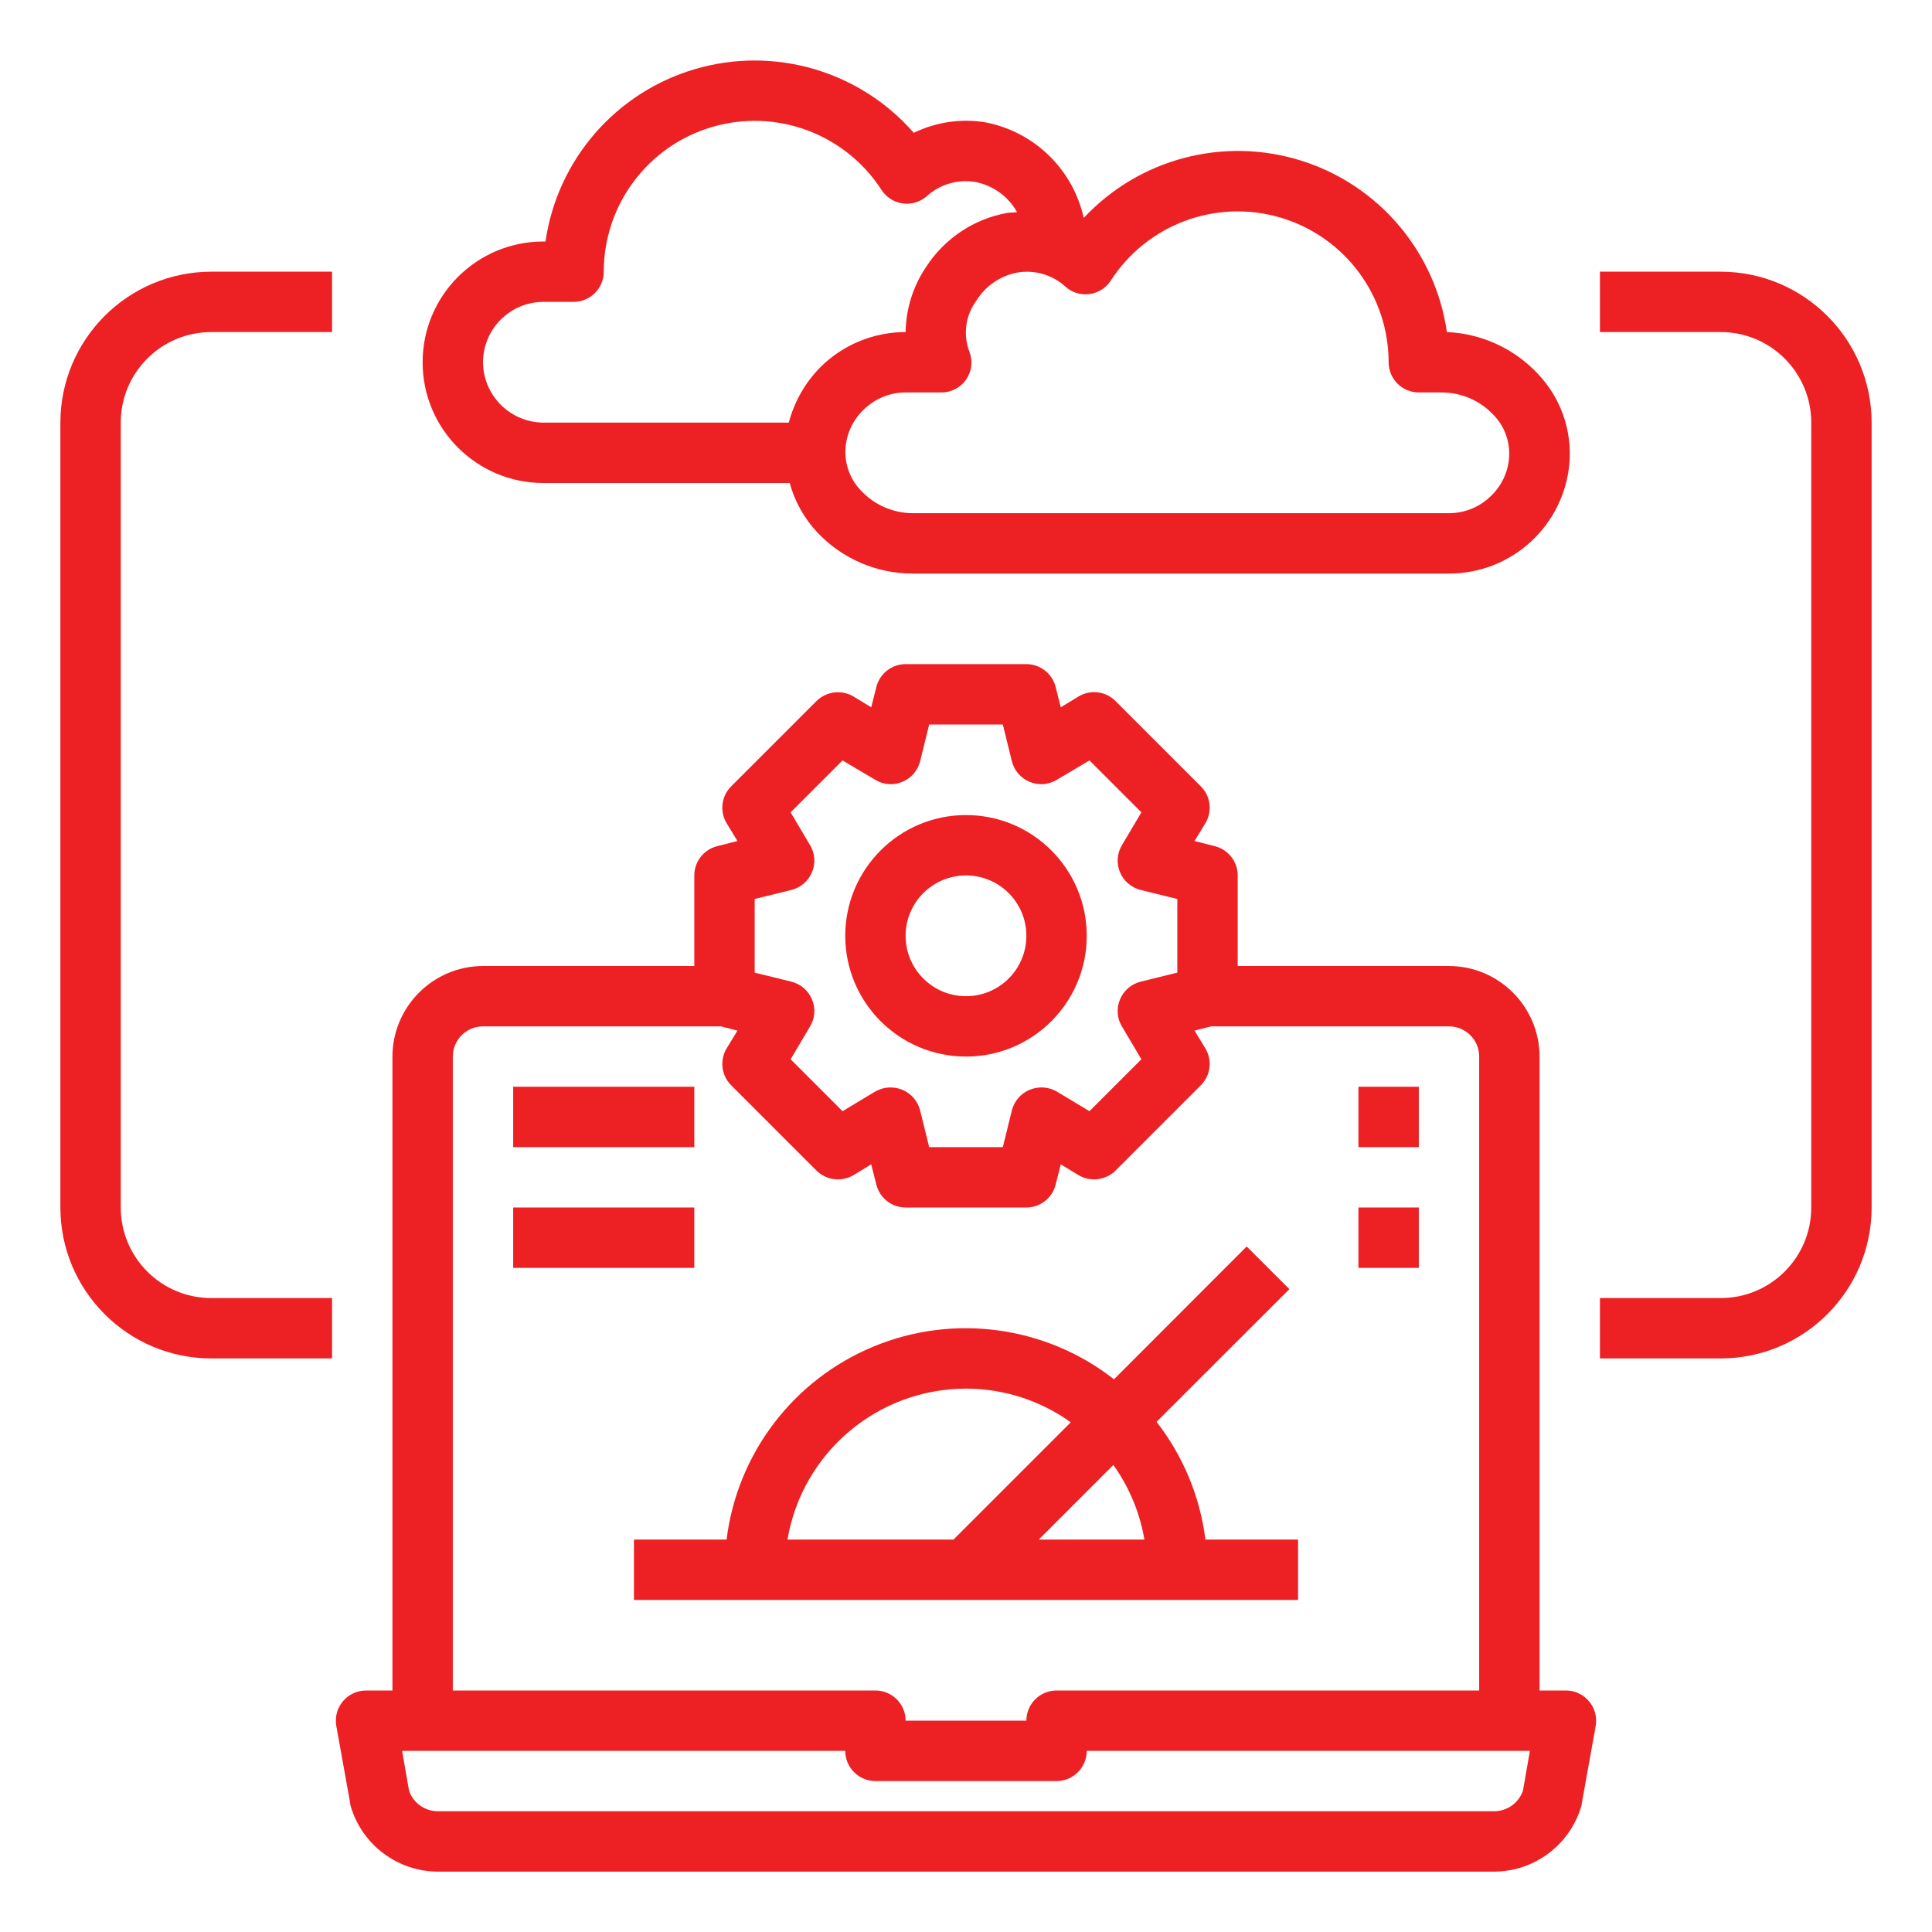
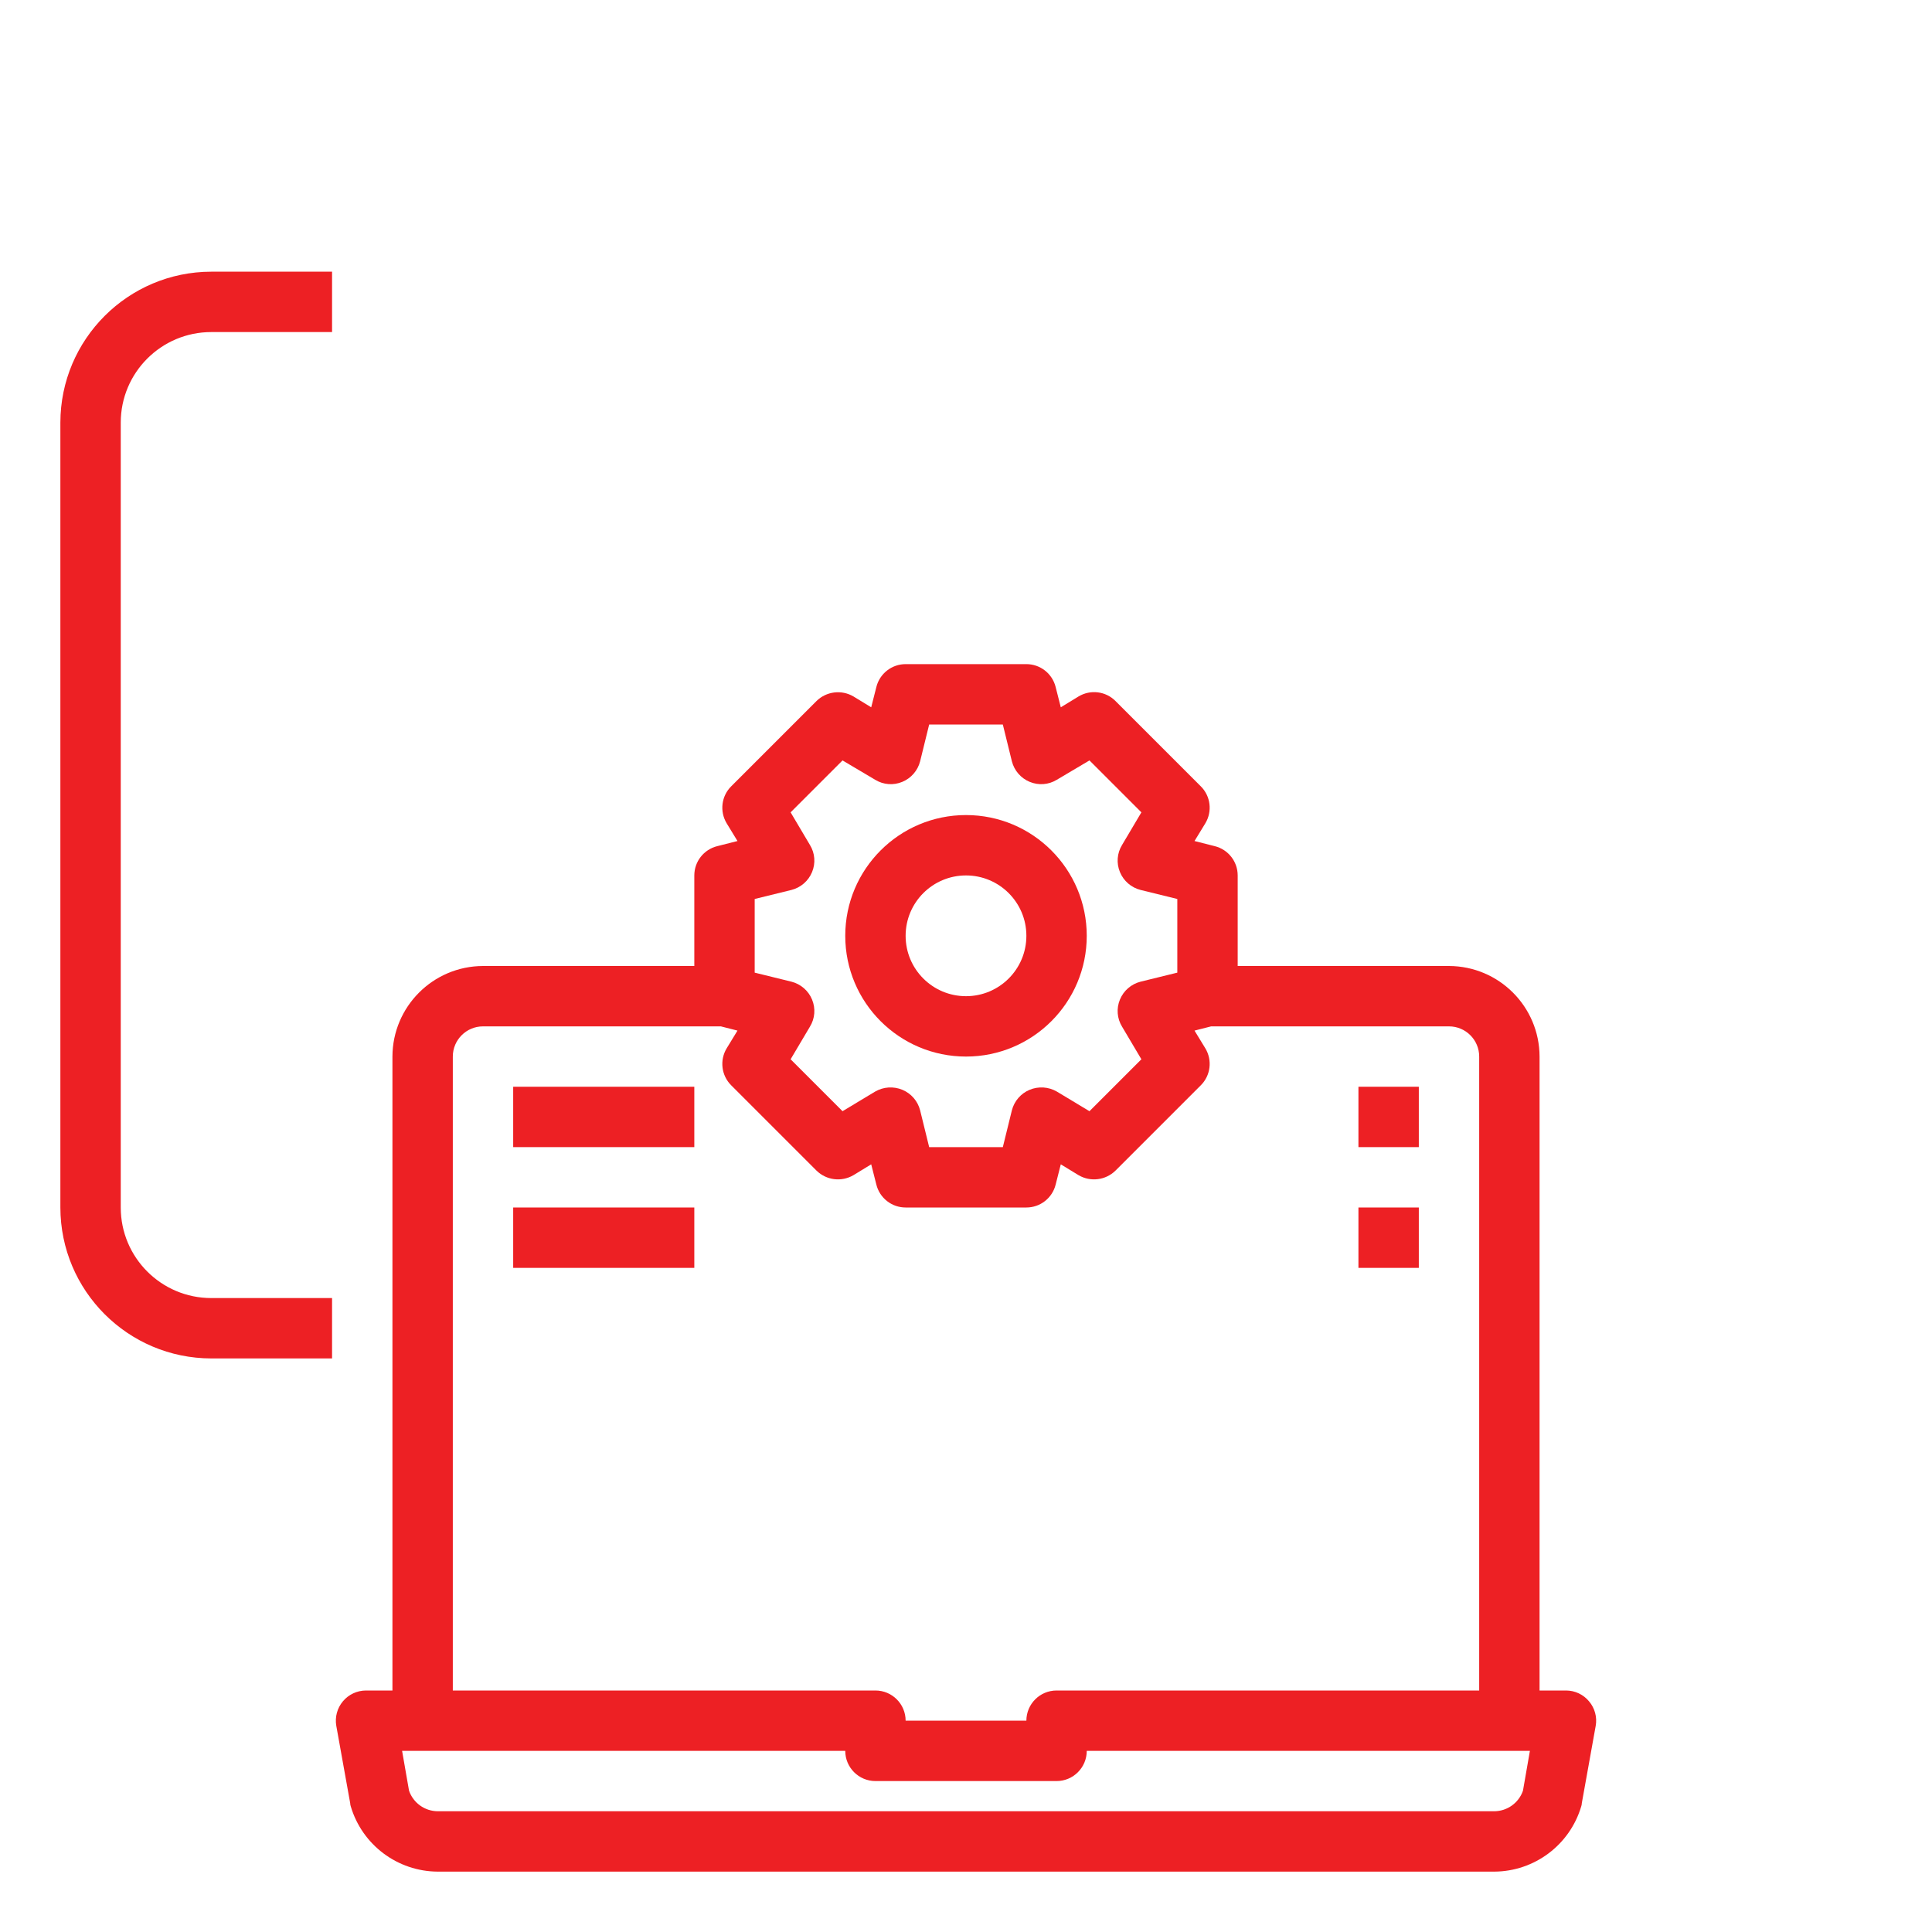
<svg xmlns="http://www.w3.org/2000/svg" viewBox="0,0,256,256" width="128px" height="128px" fillRule="nonzero">
  <g fill="#ed2024" fillRule="nonzero" stroke="none" strokeWidth="1" strokeLinecap="butt" strokeLinejoin="miter" strokeMiterlimit="10" strokeDasharray="" strokeDashoffset="0" fontFamily="none" fontWeight="none" fontSize="none" textAnchor="none" style="mix-blend-mode: normal">
    <g transform="scale(4,4)">
      <path d="M52.64,56.36c-0.187,-0.227 -0.466,-0.359 -0.76,-0.36h-0.88v-21c-0.005,-1.655 -1.345,-2.995 -3,-3h-7v-3c-0,-0.46 -0.314,-0.86 -0.76,-0.97l-0.67,-0.17l0.36,-0.59c0.235,-0.393 0.174,-0.896 -0.15,-1.22l-2.83,-2.83c-0.324,-0.324 -0.827,-0.385 -1.22,-0.15l-0.59,0.36l-0.17,-0.67c-0.11,-0.446 -0.51,-0.76 -0.97,-0.76h-4c-0.46,0 -0.86,0.314 -0.97,0.76l-0.17,0.67l-0.59,-0.36c-0.394,-0.23 -0.893,-0.169 -1.22,0.15l-2.83,2.83c-0.324,0.324 -0.385,0.827 -0.15,1.22l0.36,0.59l-0.67,0.17c-0.446,0.11 -0.76,0.51 -0.76,0.97v3h-7c-1.655,0.005 -2.995,1.345 -3,3v21h-0.88c-0.294,0.002 -0.572,0.132 -0.761,0.358c-0.189,0.225 -0.269,0.522 -0.219,0.812l0.46,2.56c0.001,0.037 0.008,0.075 0.02,0.11c0.379,1.276 1.549,2.153 2.88,2.16h35c1.331,-0.007 2.501,-0.884 2.88,-2.16c0.012,-0.035 0.019,-0.073 0.02,-0.11l0.46,-2.56c0.051,-0.289 -0.03,-0.586 -0.22,-0.81zM25,29.78l1.22,-0.3c0.307,-0.079 0.559,-0.297 0.68,-0.59c0.123,-0.294 0.097,-0.629 -0.07,-0.9l-0.64,-1.08l1.72,-1.72l1.08,0.64c0.271,0.167 0.606,0.193 0.9,0.07c0.293,-0.121 0.511,-0.373 0.59,-0.68l0.3,-1.22h2.44l0.3,1.22c0.079,0.307 0.297,0.559 0.59,0.68c0.294,0.123 0.629,0.097 0.9,-0.07l1.08,-0.64l1.72,1.72l-0.64,1.08c-0.167,0.271 -0.193,0.606 -0.07,0.9c0.121,0.293 0.373,0.511 0.68,0.59l1.22,0.3v2.44l-1.22,0.3c-0.307,0.079 -0.559,0.297 -0.68,0.59c-0.123,0.294 -0.097,0.629 0.07,0.9l0.64,1.08l-1.72,1.72l-1.08,-0.65c-0.274,-0.159 -0.607,-0.181 -0.9,-0.06c-0.293,0.121 -0.511,0.373 -0.59,0.68l-0.3,1.22h-2.44l-0.3,-1.22c-0.079,-0.307 -0.297,-0.559 -0.59,-0.68c-0.293,-0.121 -0.626,-0.099 -0.9,0.06l-1.08,0.65l-1.72,-1.72l0.64,-1.08c0.167,-0.271 0.193,-0.606 0.07,-0.9c-0.121,-0.293 -0.373,-0.511 -0.68,-0.59l-1.22,-0.3zM15,35c0,-0.552 0.448,-1 1,-1h7.88l0.55,0.14l-0.36,0.59c-0.235,0.393 -0.174,0.896 0.15,1.22l2.83,2.83c0.327,0.319 0.826,0.38 1.22,0.15l0.59,-0.36l0.17,0.67c0.11,0.446 0.51,0.76 0.97,0.76h4c0.46,-0 0.86,-0.314 0.97,-0.76l0.17,-0.67l0.59,0.36c0.394,0.23 0.893,0.169 1.22,-0.15l2.83,-2.83c0.324,-0.324 0.385,-0.827 0.15,-1.22l-0.36,-0.59l0.55,-0.14h7.88c0.552,0 1,0.448 1,1v21h-14c-0.552,0 -1,0.448 -1,1h-4c0,-0.552 -0.448,-1 -1,-1h-14zM50.45,59.32c-0.141,0.405 -0.521,0.677 -0.95,0.68h-35c-0.429,-0.003 -0.809,-0.275 -0.95,-0.68l-0.23,-1.32h14.68c0,0.552 0.448,1 1,1h6c0.552,0 1,-0.448 1,-1h14.68z" />
      <path d="M32,35c2.209,0 4,-1.791 4,-4c0,-2.209 -1.791,-4 -4,-4c-2.209,0 -4,1.791 -4,4c0,2.209 1.791,4 4,4zM32,29c1.105,0 2,0.895 2,2c0,1.105 -0.895,2 -2,2c-1.105,0 -2,-0.895 -2,-2c0,-1.105 0.895,-2 2,-2z" />
      <path d="M2,14v26c0.003,2.76 2.24,4.997 5,5h4v-2h-4c-1.657,0 -3,-1.343 -3,-3v-26c0,-1.657 1.343,-3 3,-3h4v-2h-4c-2.76,0.003 -4.997,2.24 -5,5z" />
-       <path d="M57,9h-4v2h4c1.657,0 3,1.343 3,3v26c0,1.657 -1.343,3 -3,3h-4v2h4c2.76,-0.003 4.997,-2.24 5,-5v-26c-0.003,-2.76 -2.24,-4.997 -5,-5z" />
      <rect x="17" y="36" width="6" height="2" />
      <rect x="17" y="40" width="6" height="2" />
      <rect x="45" y="36" width="2" height="2" />
      <rect x="45" y="40" width="2" height="2" />
-       <path d="M43,51h-3.069c-0.178,-1.422 -0.738,-2.77 -1.619,-3.9l4.4,-4.395l-1.414,-1.414l-4.395,4.4c-2.265,-1.77 -5.308,-2.185 -7.964,-1.086c-2.657,1.099 -4.517,3.542 -4.87,6.395h-3.069v2h22zM37.91,51h-3.5l2.471,-2.471c0.526,0.735 0.878,1.58 1.029,2.471zM32,46c1.245,0 2.459,0.39 3.471,1.115l-3.885,3.885h-5.5c0.49,-2.885 2.988,-4.997 5.914,-5z" />
-       <path d="M50.95,12.39c-0.785,-0.842 -1.87,-1.341 -3.02,-1.39c-0.382,-2.663 -2.258,-4.872 -4.825,-5.678c-2.567,-0.807 -5.369,-0.068 -7.205,1.898c-0.358,-1.616 -1.644,-2.863 -3.27,-3.17c-0.804,-0.128 -1.628,-0.006 -2.36,0.35c-1.798,-2.059 -4.631,-2.883 -7.254,-2.109c-2.622,0.774 -4.554,3.004 -4.946,5.709h-0.07c-2.209,0 -4,1.791 -4,4c0,2.209 1.791,4 4,4h8.16c0.164,0.6 0.469,1.152 0.89,1.61c0.82,0.886 1.973,1.39 3.18,1.39h17.77c2.083,0.002 3.818,-1.595 3.99,-3.67c0.086,-1.083 -0.292,-2.152 -1.04,-2.94zM26.13,14h-8.13c-1.101,-0.008 -1.992,-0.899 -2,-2c0.003,-1.103 0.897,-1.997 2,-2h1c0.552,0 1,-0.448 1,-1c0.001,-2.216 1.461,-4.167 3.587,-4.793c2.126,-0.626 4.41,0.222 5.613,2.083c0.158,0.244 0.414,0.408 0.702,0.449c0.288,0.04 0.579,-0.047 0.798,-0.239c0.438,-0.399 1.036,-0.572 1.62,-0.47c0.546,0.109 1.024,0.438 1.32,0.91c0.02,0.03 0.03,0.06 0.05,0.09c-0.11,0.01 -0.21,0.01 -0.31,0.02c-1.109,0.196 -2.087,0.844 -2.7,1.79c-0.432,0.638 -0.669,1.389 -0.68,2.16c-1.061,-0.001 -2.079,0.42 -2.83,1.17c-0.5,0.509 -0.859,1.14 -1.04,1.83zM49.41,16.41c-0.372,0.377 -0.88,0.59 -1.41,0.59h-17.77c-0.649,-0.004 -1.268,-0.275 -1.71,-0.75c-0.366,-0.378 -0.551,-0.895 -0.51,-1.42c0.037,-0.47 0.243,-0.91 0.58,-1.24c0.372,-0.377 0.88,-0.59 1.41,-0.59h1.18c0.325,0.003 0.631,-0.153 0.819,-0.419c0.188,-0.265 0.233,-0.606 0.121,-0.911c-0.227,-0.574 -0.14,-1.225 0.23,-1.72c0.3,-0.479 0.785,-0.812 1.34,-0.92c0.581,-0.102 1.175,0.072 1.61,0.47c0.215,0.193 0.504,0.28 0.79,0.24c0.291,-0.038 0.551,-0.203 0.71,-0.45c1.202,-1.862 3.487,-2.71 5.613,-2.083c2.126,0.626 3.586,2.577 3.587,4.793c0,0.552 0.448,1 1,1h0.77c0.649,0.004 1.268,0.275 1.71,0.75c0.366,0.378 0.551,0.895 0.51,1.42c-0.037,0.47 -0.243,0.91 -0.58,1.24z" />
    </g>
  </g>
</svg>